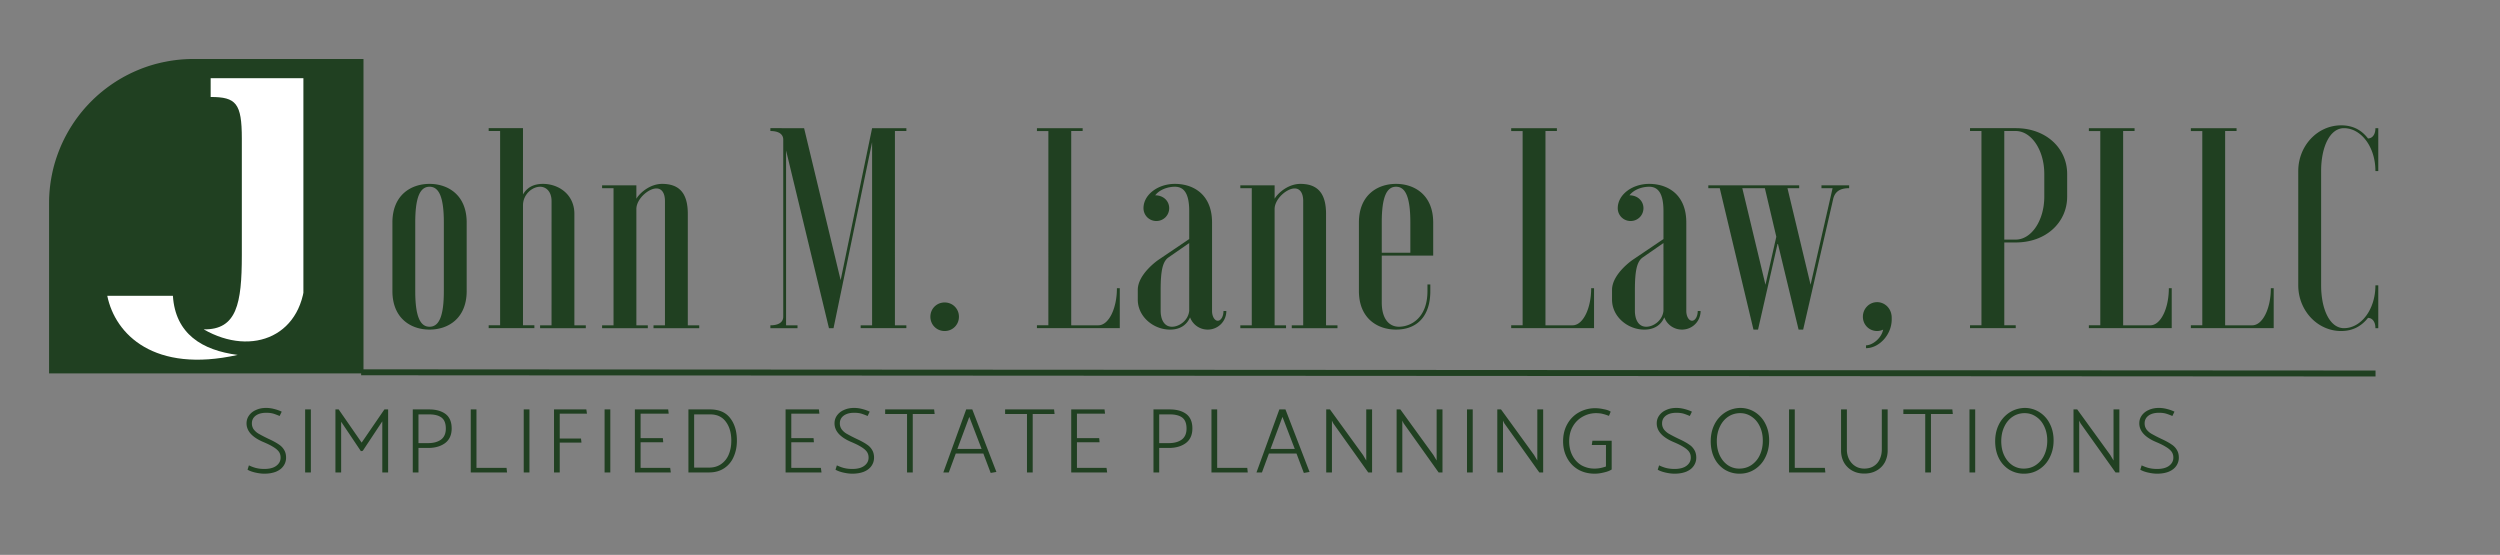
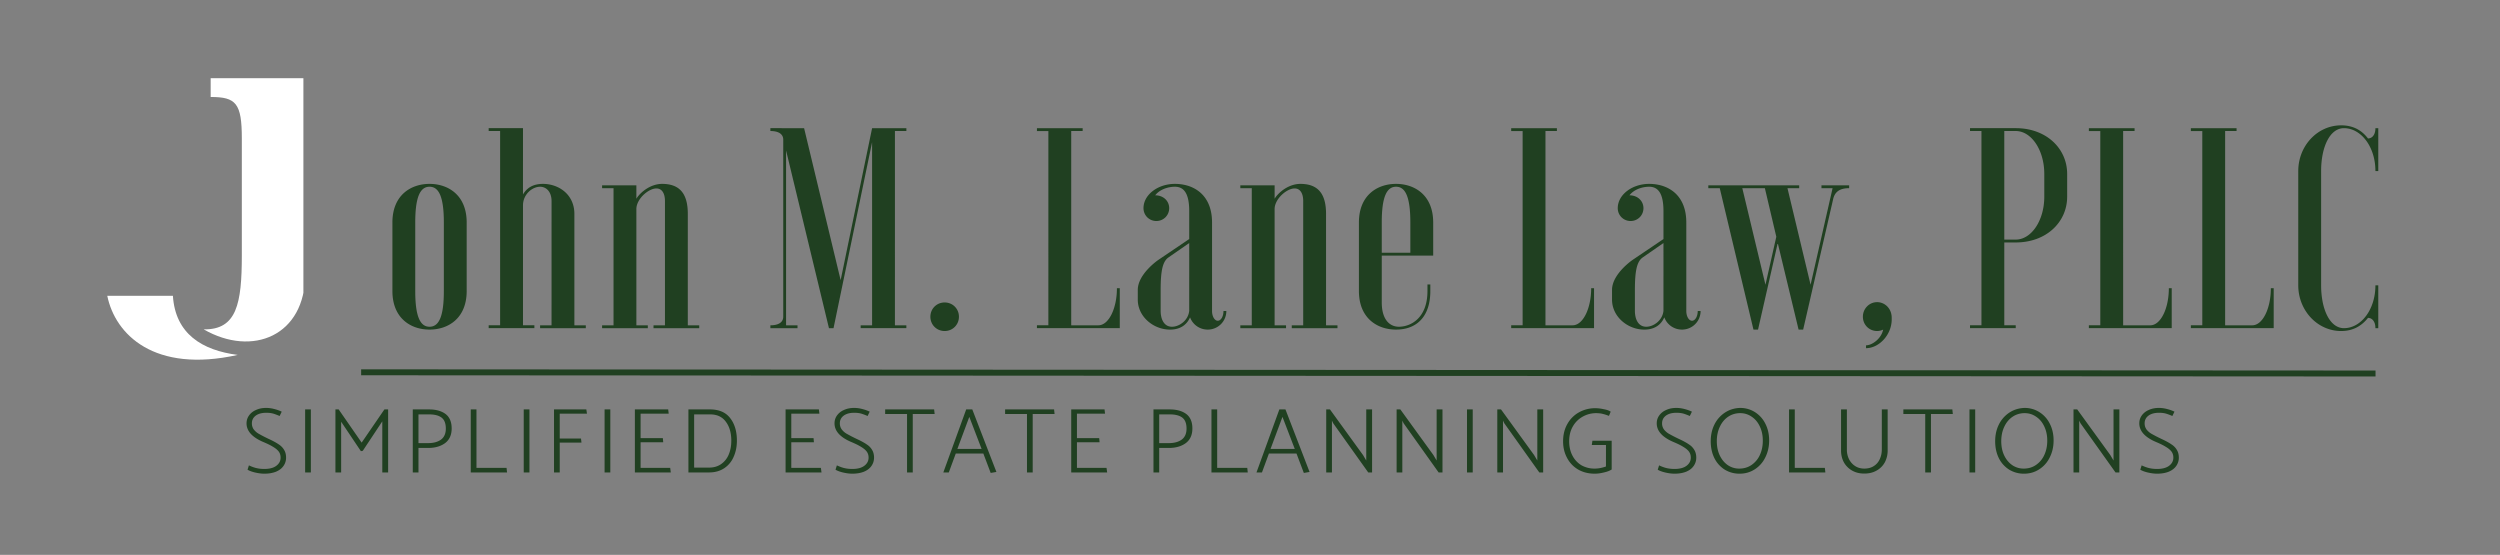
<svg xmlns="http://www.w3.org/2000/svg" width="419" height="93" viewBox="0 0 314.25 69.75">
  <rect x="0" y="0" width="314.25" height="69.75" fill="#808080" stroke="none" />
  <defs>
    <clipPath id="a">
-       <path d="M6.168 7.414h39.605V47H6.168Zm0 0" />
-     </clipPath>
+       </clipPath>
    <clipPath id="b">
      <path d="M25 9.828h13.137V43H25Zm0 0" />
    </clipPath>
    <clipPath id="c">
      <path d="M13.473 37H30v9H13.473Zm0 0" />
    </clipPath>
  </defs>
  <g clip-path="url(#a)">
    <path fill="#204021" d="M24.309 7.414a18.07 18.07 0 0 0-3.54.352 17.49 17.49 0 0 0-3.406 1.03 18.299 18.299 0 0 0-3.136 1.677c-.493.332-.97.683-1.43 1.062a17.3 17.3 0 0 0-1.317 1.195 17.3 17.3 0 0 0-1.195 1.317c-.379.46-.73.937-1.062 1.43a19.473 19.473 0 0 0-.914 1.527 17.785 17.785 0 0 0-.762 1.61 19.92 19.92 0 0 0-.602 1.675 17.69 17.69 0 0 0-.43 1.727 18.076 18.076 0 0 0-.347 3.539V46.94h39.523V7.414Zm0 0" />
  </g>
  <path fill="#204021" d="M49.326 36.583c0 3.41 2.297 4.847 4.668 4.847s4.668-1.437 4.668-4.847v-8.621c0-3.41-2.297-4.848-4.668-4.848-2.37 0-4.668 1.437-4.668 4.848Zm6.465 0c0 3.195-.613 4.488-1.797 4.488-1.183 0-1.797-1.293-1.797-4.488v-8.621c0-3.196.614-4.489 1.797-4.489 1.184 0 1.797 1.293 1.797 4.489ZM69.329 40.891H67.89v.36h5.746v-.36H72.2V26.887c0-2.445-1.973-3.773-3.95-3.773-1.292 0-2.046.539-2.511 1.328V16.11h-4.313v.36h1.438V40.89h-1.438v.36h5.746v-.36H65.74V25.81c0-1.367 1.148-2.336 2.152-2.336.79 0 1.438.649 1.438 1.797ZM79.992 26.274c0-1.258 1.512-2.586 2.516-2.586.718 0 1.078.649 1.078 1.582v15.621h-1.438v.36h5.746v-.36h-1.437V26.887c0-2.445-.934-3.773-3.23-3.773-1.473 0-2.766 1.078-3.235 1.867v-1.687h-4.309v.359h1.438v17.238h-1.438v.36h5.747v-.36h-1.438ZM96.837 16.11v.36c1.149 0 1.617.468 1.617 1.078v22.265c0 .613-.468 1.078-1.617 1.078v.36h3.41v-.36H98.81V18.915l5.39 22.336h.575l4.847-23.38v23.02h-1.437v.36h5.746v-.36h-1.438V16.47h1.438v-.359h-4.309l-3.953 19.106-4.594-19.106ZM116.949 39.813c0 1.008.789 1.797 1.793 1.797 1.007 0 1.796-.789 1.796-1.797 0-1.004-.789-1.793-1.796-1.793-1.004 0-1.793.79-1.793 1.793ZM140.757 41.25v-5.027h-.36c0 2.586-1.042 4.668-2.335 4.668h-3.41V16.47h1.437v-.359h-5.746v.36h1.437V40.89h-1.437v.36ZM143.738 26.169c0 .898.718 1.613 1.617 1.613.894 0 1.613-.715 1.613-1.613 0-.899-.719-1.618-1.758-1.618.54-.718 1.578-1.078 2.477-1.078 1.187 0 1.797.934 1.797 3.055v3.52l-3.88 2.62s-2.585 1.758-2.585 3.77v1.223c0 2.152 1.976 3.77 4.058 3.77 1.473 0 2.192-.79 2.512-1.544a2.355 2.355 0 0 0 2.227 1.543 2.332 2.332 0 0 0 2.336-2.336h-.36c0 .684-.324 1.223-.718 1.223-.395 0-.72-.539-.72-1.223V27.962c0-3.48-2.296-4.848-4.667-4.848-2.153 0-3.95 1.367-3.95 3.055Zm5.746 12.89c-.11 1.223-1.258 2.012-2.157 2.012-1.148 0-1.433-1.184-1.433-1.977v-2.656c0-2.406.25-3.59 1.004-4.094l2.586-1.796ZM160.219 26.274c0-1.258 1.512-2.586 2.515-2.586.72 0 1.079.649 1.079 1.582v15.621h-1.438v.36h5.746v-.36h-1.437V26.887c0-2.445-.934-3.773-3.23-3.773-1.473 0-2.766 1.078-3.235 1.867v-1.687h-4.309v.359h1.438v17.238h-1.438v.36h5.746v-.36h-1.437ZM173.687 32.13h6.465v-4.168c0-3.41-2.297-4.848-4.668-4.848-2.372 0-4.668 1.437-4.668 4.848v8.62c0 3.41 2.296 4.848 4.668 4.848 2.586 0 4.308-1.617 4.308-4.847v-.828h-.36v.828c0 3.445-2.152 4.488-3.589 4.488-1.188 0-2.156-.934-2.156-3.05Zm0-4.168c0-3.196.613-4.489 1.797-4.489 1.183 0 1.796 1.293 1.796 4.489v3.808h-3.593ZM200.37 41.25v-5.027h-.359c0 2.586-1.043 4.668-2.336 4.668h-3.41V16.47h1.437v-.359h-5.746v.36h1.438V40.89h-1.438v.36ZM203.351 26.169c0 .898.719 1.613 1.617 1.613.895 0 1.614-.715 1.614-1.613 0-.899-.72-1.618-1.758-1.618.539-.718 1.578-1.078 2.476-1.078 1.188 0 1.797.934 1.797 3.055v3.52l-3.879 2.62s-2.586 1.758-2.586 3.77v1.223c0 2.152 1.977 3.77 4.059 3.77 1.473 0 2.191-.79 2.512-1.544a2.355 2.355 0 0 0 2.226 1.543 2.332 2.332 0 0 0 2.336-2.336h-.36c0 .684-.323 1.223-.718 1.223-.395 0-.719-.539-.719-1.223V27.962c0-3.48-2.297-4.848-4.668-4.848-2.152 0-3.949 1.367-3.949 3.055Zm5.746 12.89c-.11 1.223-1.258 2.012-2.156 2.012-1.149 0-1.434-1.184-1.434-1.977v-2.656c0-2.406.25-3.59 1.004-4.094l2.586-1.796ZM214.735 23.653h1.437l4.238 17.777h.575l2.476-10.882 2.621 10.882h.575l3.773-16.414c.215-.933.86-1.363 2.008-1.363v-.36h-3.48v.36h1.398l-2.766 12.14-2.906-12.14h1.473v-.36h-11.422Zm4.273 0h2.836l1.438 6.106-1.364 6.035ZM234.165 39.813c0 1.008.789 1.797 1.793 1.797.253 0 .539-.07.753-.18-.214 1.114-1.363 1.977-2.152 1.977v.36c1.613 0 3.23-1.653 3.23-3.63 0-.18 0-.394-.035-.574-.144-.898-.898-1.582-1.796-1.582-1.004 0-1.793.828-1.793 1.832ZM253.377 30.477c3.879 0 6.465-2.586 6.465-5.746v-2.875c0-3.16-2.586-5.746-6.465-5.746h-5.746v.36h1.437V40.89h-1.437v.36h5.746v-.36h-1.438V30.477Zm0-14.008c1.972 0 3.59 2.407 3.59 5.387v2.875c0 2.98-1.618 5.387-3.59 5.387h-1.438V16.469ZM272.984 41.25v-5.027h-.36c0 2.586-1.042 4.668-2.335 4.668h-3.41V16.47h1.437v-.359h-5.746v.36h1.437V40.89h-1.437v.36ZM285.804 41.25v-5.027h-.359c0 2.586-1.043 4.668-2.336 4.668h-3.41V16.47h1.437v-.359h-5.746v.36h1.438V40.89h-1.438v.36ZM298.59 35.864c0 3.09-1.832 5.387-3.953 5.387-1.793 0-2.872-2.407-2.872-5.387V21.501c0-2.985 1.079-5.39 2.872-5.39 2.12 0 3.953 2.3 3.953 5.39h.36v-5.39h-.36c0 .862-.434 1.292-.934 1.292-.793-1.039-1.867-1.648-3.375-1.648-2.984 0-5.39 2.582-5.39 5.746v14.363c0 3.16 2.406 5.746 5.39 5.746 1.508 0 2.582-.648 3.375-1.652.5 0 .934.43.934 1.293h.36v-5.387Zm0 0" />
  <path fill="none" stroke="#204021" stroke-width=".747" d="m45.395 46.797 253.21.152" />
  <g clip-path="url(#b)">
    <path fill="#fff" fill-rule="evenodd" d="M38.371 9.828v24.606c0 7.789-6.644 10.488-12.766 6.968 4.153.059 4.793-3.207 4.793-9.336V17.41c0-4.437-.73-5.219-3.918-5.219V9.828h11.891Zm0 0" />
  </g>
  <g clip-path="url(#c)">
    <path fill="#fff" fill-rule="evenodd" d="M21.734 37.18c.305 4.797 3.68 6.855 8.145 7.433-10.496 2.336-15.402-2.57-16.395-7.433Zm0 0" />
  </g>
  <path fill="#204021" d="M31.115 59.042c.25.149.578.266.984.36.415.094.79.14 1.125.14.563 0 1.051-.085 1.47-.25.413-.175.726-.414.937-.718a1.78 1.78 0 0 0 .328-1.047c0-.375-.078-.692-.235-.953a2.013 2.013 0 0 0-.671-.703c-.293-.207-.7-.43-1.22-.672a19.71 19.71 0 0 1-1.28-.657 2.145 2.145 0 0 1-.657-.562 1.28 1.28 0 0 1-.234-.766c0-.406.16-.726.484-.968.32-.239.766-.36 1.328-.36.352 0 .649.04.891.11.238.074.5.171.781.296l.266-.546a4.717 4.717 0 0 0-.922-.329 3.87 3.87 0 0 0-1.047-.14c-.48 0-.906.09-1.281.265a2.05 2.05 0 0 0-.875.704c-.2.293-.297.617-.297.968 0 .97.711 1.758 2.14 2.36.52.218.926.422 1.22.61.3.179.53.37.687.577.156.211.234.465.234.766 0 .418-.183.762-.547 1.031-.355.262-.855.39-1.5.39-.367 0-.718-.038-1.062-.124a4.894 4.894 0 0 1-.875-.328ZM38.356 51.464v7.922h.719v-7.922ZM48.054 59.386h.734v-7.922h-.468l-2.86 4.172-2.89-4.172h-.407v7.922h.719v-6.375l2.484 3.703.235-.047 2.453-3.703ZM53.807 56.308c.875 0 1.586-.203 2.14-.61.551-.413.828-1.03.828-1.843 0-.82-.257-1.426-.765-1.813-.512-.382-1.203-.578-2.078-.578h-2.047v7.922h.718v-3.078Zm.14-4.219c.688 0 1.207.137 1.563.407.351.273.531.73.531 1.375 0 .625-.203 1.09-.61 1.39-.406.293-.945.438-1.609.438h-1.219v-3.61ZM59.892 51.464h-.719v7.922h4.563l-.063-.578h-3.781ZM65.833 51.464v7.922h.718v-7.922ZM70.359 51.996h3.422l-.078-.532H69.64v7.922h.719v-3.75h2.734l-.062-.515h-2.672ZM75.997 51.464v7.922h.719v-7.922ZM80.523 58.808V55.59h2.844l-.047-.515h-2.797v-3.078h3.531l-.062-.532h-4.188v7.922h4.516l-.078-.578ZM89.128 59.386c.738 0 1.375-.176 1.906-.531a3.205 3.205 0 0 0 1.187-1.438c.27-.601.407-1.28.407-2.03 0-1.165-.282-2.11-.844-2.829-.555-.726-1.402-1.094-2.547-1.094h-2.703v7.922Zm.14-7.297c.864 0 1.52.309 1.969.922.457.606.688 1.399.688 2.375 0 .68-.118 1.278-.344 1.797a2.72 2.72 0 0 1-.985 1.188c-.418.273-.902.406-1.453.406h-1.89v-6.688ZM99.466 58.808V55.59h2.844l-.047-.515h-2.797v-3.078h3.531l-.062-.532h-4.188v7.922h4.516l-.078-.578ZM105.024 59.042c.25.149.578.266.984.36.414.094.789.14 1.125.14.562 0 1.05-.085 1.469-.25.414-.175.726-.414.937-.718a1.78 1.78 0 0 0 .328-1.047c0-.375-.078-.692-.234-.953a2.013 2.013 0 0 0-.672-.703c-.293-.207-.7-.43-1.219-.672a19.71 19.71 0 0 1-1.28-.657 2.145 2.145 0 0 1-.657-.562 1.28 1.28 0 0 1-.235-.766c0-.406.16-.726.485-.968.32-.239.765-.36 1.328-.36.352 0 .648.04.89.11.239.074.5.171.782.296l.265-.546a4.717 4.717 0 0 0-.921-.329 3.87 3.87 0 0 0-1.047-.14c-.48 0-.907.09-1.282.265a2.05 2.05 0 0 0-.875.704c-.199.293-.296.617-.296.968 0 .97.71 1.758 2.14 2.36.52.218.926.422 1.219.61.3.179.531.37.687.577.157.211.235.465.235.766 0 .418-.184.762-.547 1.031-.355.262-.855.39-1.5.39-.367 0-.719-.038-1.063-.124a4.894 4.894 0 0 1-.875-.328ZM111.264 52.042h2.75v7.344h.72v-7.344h2.75l-.063-.578h-6.157ZM119.264 59.386l.875-2.375h3.468l.922 2.438.719-.125-3.031-7.86h-.766l-2.875 7.922Zm2.578-6.984 1.547 4.031h-3.047ZM126.342 52.042h2.75v7.344h.718v-7.344h2.75l-.062-.578h-6.156ZM135.372 58.808V55.59h2.844l-.047-.515h-2.797v-3.078h3.531l-.062-.532h-4.188v7.922h4.516l-.078-.578ZM146.914 56.308c.875 0 1.586-.203 2.14-.61.551-.413.829-1.03.829-1.843 0-.82-.258-1.426-.766-1.813-.512-.382-1.203-.578-2.078-.578h-2.047v7.922h.719v-3.078Zm.14-4.219c.688 0 1.208.137 1.563.407.352.273.531.73.531 1.375 0 .625-.203 1.09-.609 1.39-.406.293-.945.438-1.61.438h-1.218v-3.61ZM153 51.464h-.72v7.922h4.563l-.062-.578h-3.782ZM158.628 59.386l.875-2.375h3.468l.922 2.438.719-.125-3.031-7.86h-.766l-2.875 7.922Zm2.578-6.984 1.547 4.031h-3.047ZM167.58 53.199l4.407 6.187h.484v-7.922h-.734v6.422l-.406-.687-4.156-5.735h-.47v7.922h.72v-6.515ZM176.43 53.199l4.405 6.187h.485v-7.922h-.735v6.422l-.406-.687-4.156-5.735h-.469v7.922h.719v-6.515ZM184.402 51.464v7.922h.72v-7.922ZM189.085 53.199l4.406 6.187h.484v-7.922h-.734v6.422l-.406-.687-4.157-5.735h-.468v7.922h.718v-6.515ZM201.87 58.636c-.492.18-.964.266-1.421.266a3.297 3.297 0 0 1-1.641-.406c-.48-.282-.86-.68-1.14-1.204-.282-.53-.422-1.14-.422-1.828 0-.718.156-1.343.468-1.875a3.214 3.214 0 0 1 1.235-1.218 3.43 3.43 0 0 1 1.609-.438c.375 0 .676.031.906.094.227.055.489.137.782.25l.218-.531c-.187-.133-.484-.239-.89-.313a5.38 5.38 0 0 0-1.032-.125c-.761 0-1.453.18-2.078.531a3.702 3.702 0 0 0-1.453 1.47c-.355.624-.531 1.35-.531 2.17 0 .763.164 1.454.5 2.08.332.624.8 1.116 1.406 1.468.602.344 1.297.515 2.078.515.364 0 .75-.054 1.157-.156.414-.094.738-.219.968-.375v-3.61h-2.422l-.078.532h1.782ZM208.376 59.042c.25.149.578.266.984.36.414.094.79.14 1.125.14.563 0 1.051-.085 1.469-.25.414-.175.727-.414.937-.718a1.78 1.78 0 0 0 .329-1.047c0-.375-.079-.692-.235-.953a2.013 2.013 0 0 0-.672-.703c-.293-.207-.699-.43-1.218-.672a19.71 19.71 0 0 1-1.282-.657 2.145 2.145 0 0 1-.656-.562 1.28 1.28 0 0 1-.234-.766c0-.406.16-.726.484-.968.32-.239.766-.36 1.328-.36.352 0 .649.04.89.11.24.074.5.171.782.296l.266-.546a4.717 4.717 0 0 0-.922-.329 3.87 3.87 0 0 0-1.047-.14c-.48 0-.906.09-1.281.265a2.05 2.05 0 0 0-.875.704c-.2.293-.297.617-.297.968 0 .97.71 1.758 2.14 2.36.52.218.926.422 1.22.61.3.179.53.37.687.577.156.211.234.465.234.766 0 .418-.183.762-.547 1.031-.355.262-.855.39-1.5.39-.367 0-.719-.038-1.062-.124a4.894 4.894 0 0 1-.875-.328ZM218.726 51.277c-.7.023-1.328.215-1.89.578a3.81 3.81 0 0 0-1.329 1.5c-.312.625-.468 1.328-.468 2.11 0 .78.148 1.484.453 2.109a3.603 3.603 0 0 0 1.297 1.453 3.525 3.525 0 0 0 1.875.515c.707 0 1.343-.18 1.906-.546a3.644 3.644 0 0 0 1.328-1.5c.32-.633.484-1.344.484-2.125 0-.782-.156-1.477-.468-2.094a3.602 3.602 0 0 0-1.313-1.469 3.432 3.432 0 0 0-1.875-.531Zm-2.922 4.172c0-.664.125-1.266.375-1.797.25-.54.598-.961 1.047-1.266.445-.3.953-.453 1.516-.453.539 0 1.023.152 1.453.453.437.293.773.7 1.015 1.219.25.523.375 1.117.375 1.781 0 .68-.125 1.281-.375 1.813a3.03 3.03 0 0 1-1.046 1.25c-.45.304-.961.453-1.532.453a2.5 2.5 0 0 1-1.453-.438c-.43-.3-.765-.71-1.015-1.234-.243-.52-.36-1.113-.36-1.781ZM225.603 51.464h-.719v7.922h4.563l-.063-.578h-3.781ZM231.419 56.605c0 .562.117 1.07.36 1.516.25.437.593.78 1.03 1.03.438.25.946.376 1.532.376.593 0 1.109-.125 1.546-.375.446-.25.79-.594 1.032-1.031a3.17 3.17 0 0 0 .36-1.516v-5.14h-.735v5.03c0 .45-.09.86-.266 1.235a1.937 1.937 0 0 1-.75.86c-.336.21-.73.312-1.187.312-.43 0-.809-.102-1.141-.313a2.228 2.228 0 0 1-.781-.875 2.71 2.71 0 0 1-.266-1.218v-5.032h-.734ZM239.252 52.042h2.75v7.344h.72v-7.344h2.75l-.063-.578h-6.157ZM247.564 51.464v7.922h.719v-7.922ZM254.48 51.277c-.699.023-1.327.215-1.89.578a3.81 3.81 0 0 0-1.328 1.5c-.313.625-.469 1.328-.469 2.11 0 .78.149 1.484.453 2.109a3.603 3.603 0 0 0 1.297 1.453 3.525 3.525 0 0 0 1.875.515c.707 0 1.344-.18 1.906-.546a3.644 3.644 0 0 0 1.329-1.5c.32-.633.484-1.344.484-2.125 0-.782-.156-1.477-.469-2.094a3.602 3.602 0 0 0-1.312-1.469 3.432 3.432 0 0 0-1.875-.531Zm-2.921 4.172c0-.664.125-1.266.375-1.797.25-.54.597-.961 1.047-1.266.445-.3.953-.453 1.515-.453.54 0 1.024.152 1.453.453.438.293.774.7 1.016 1.219.25.523.375 1.117.375 1.781 0 .68-.125 1.281-.375 1.813a3.03 3.03 0 0 1-1.047 1.25c-.449.304-.96.453-1.531.453a2.5 2.5 0 0 1-1.453-.438c-.43-.3-.766-.71-1.016-1.234-.242-.52-.36-1.113-.36-1.781ZM261.514 53.199l4.406 6.187h.484v-7.922h-.734v6.422l-.406-.687-4.157-5.735h-.468v7.922h.718v-6.515ZM269.034 59.042c.25.149.578.266.984.36.414.094.79.14 1.125.14.563 0 1.051-.085 1.469-.25.414-.175.727-.414.938-.718a1.78 1.78 0 0 0 .328-1.047c0-.375-.078-.692-.235-.953a2.013 2.013 0 0 0-.672-.703c-.293-.207-.699-.43-1.218-.672a19.71 19.71 0 0 1-1.282-.657 2.145 2.145 0 0 1-.656-.562 1.28 1.28 0 0 1-.234-.766c0-.406.16-.726.484-.968.32-.239.766-.36 1.328-.36.352 0 .649.04.89.11.24.074.5.171.782.296l.266-.546a4.717 4.717 0 0 0-.922-.329 3.87 3.87 0 0 0-1.047-.14c-.48 0-.906.09-1.281.265a2.05 2.05 0 0 0-.875.704c-.2.293-.297.617-.297.968 0 .97.71 1.758 2.14 2.36.52.218.926.422 1.22.61.3.179.53.37.687.577.156.211.234.465.234.766 0 .418-.183.762-.547 1.031-.355.262-.855.39-1.5.39-.367 0-.718-.038-1.062-.124a4.894 4.894 0 0 1-.875-.328Zm0 0" />
</svg>